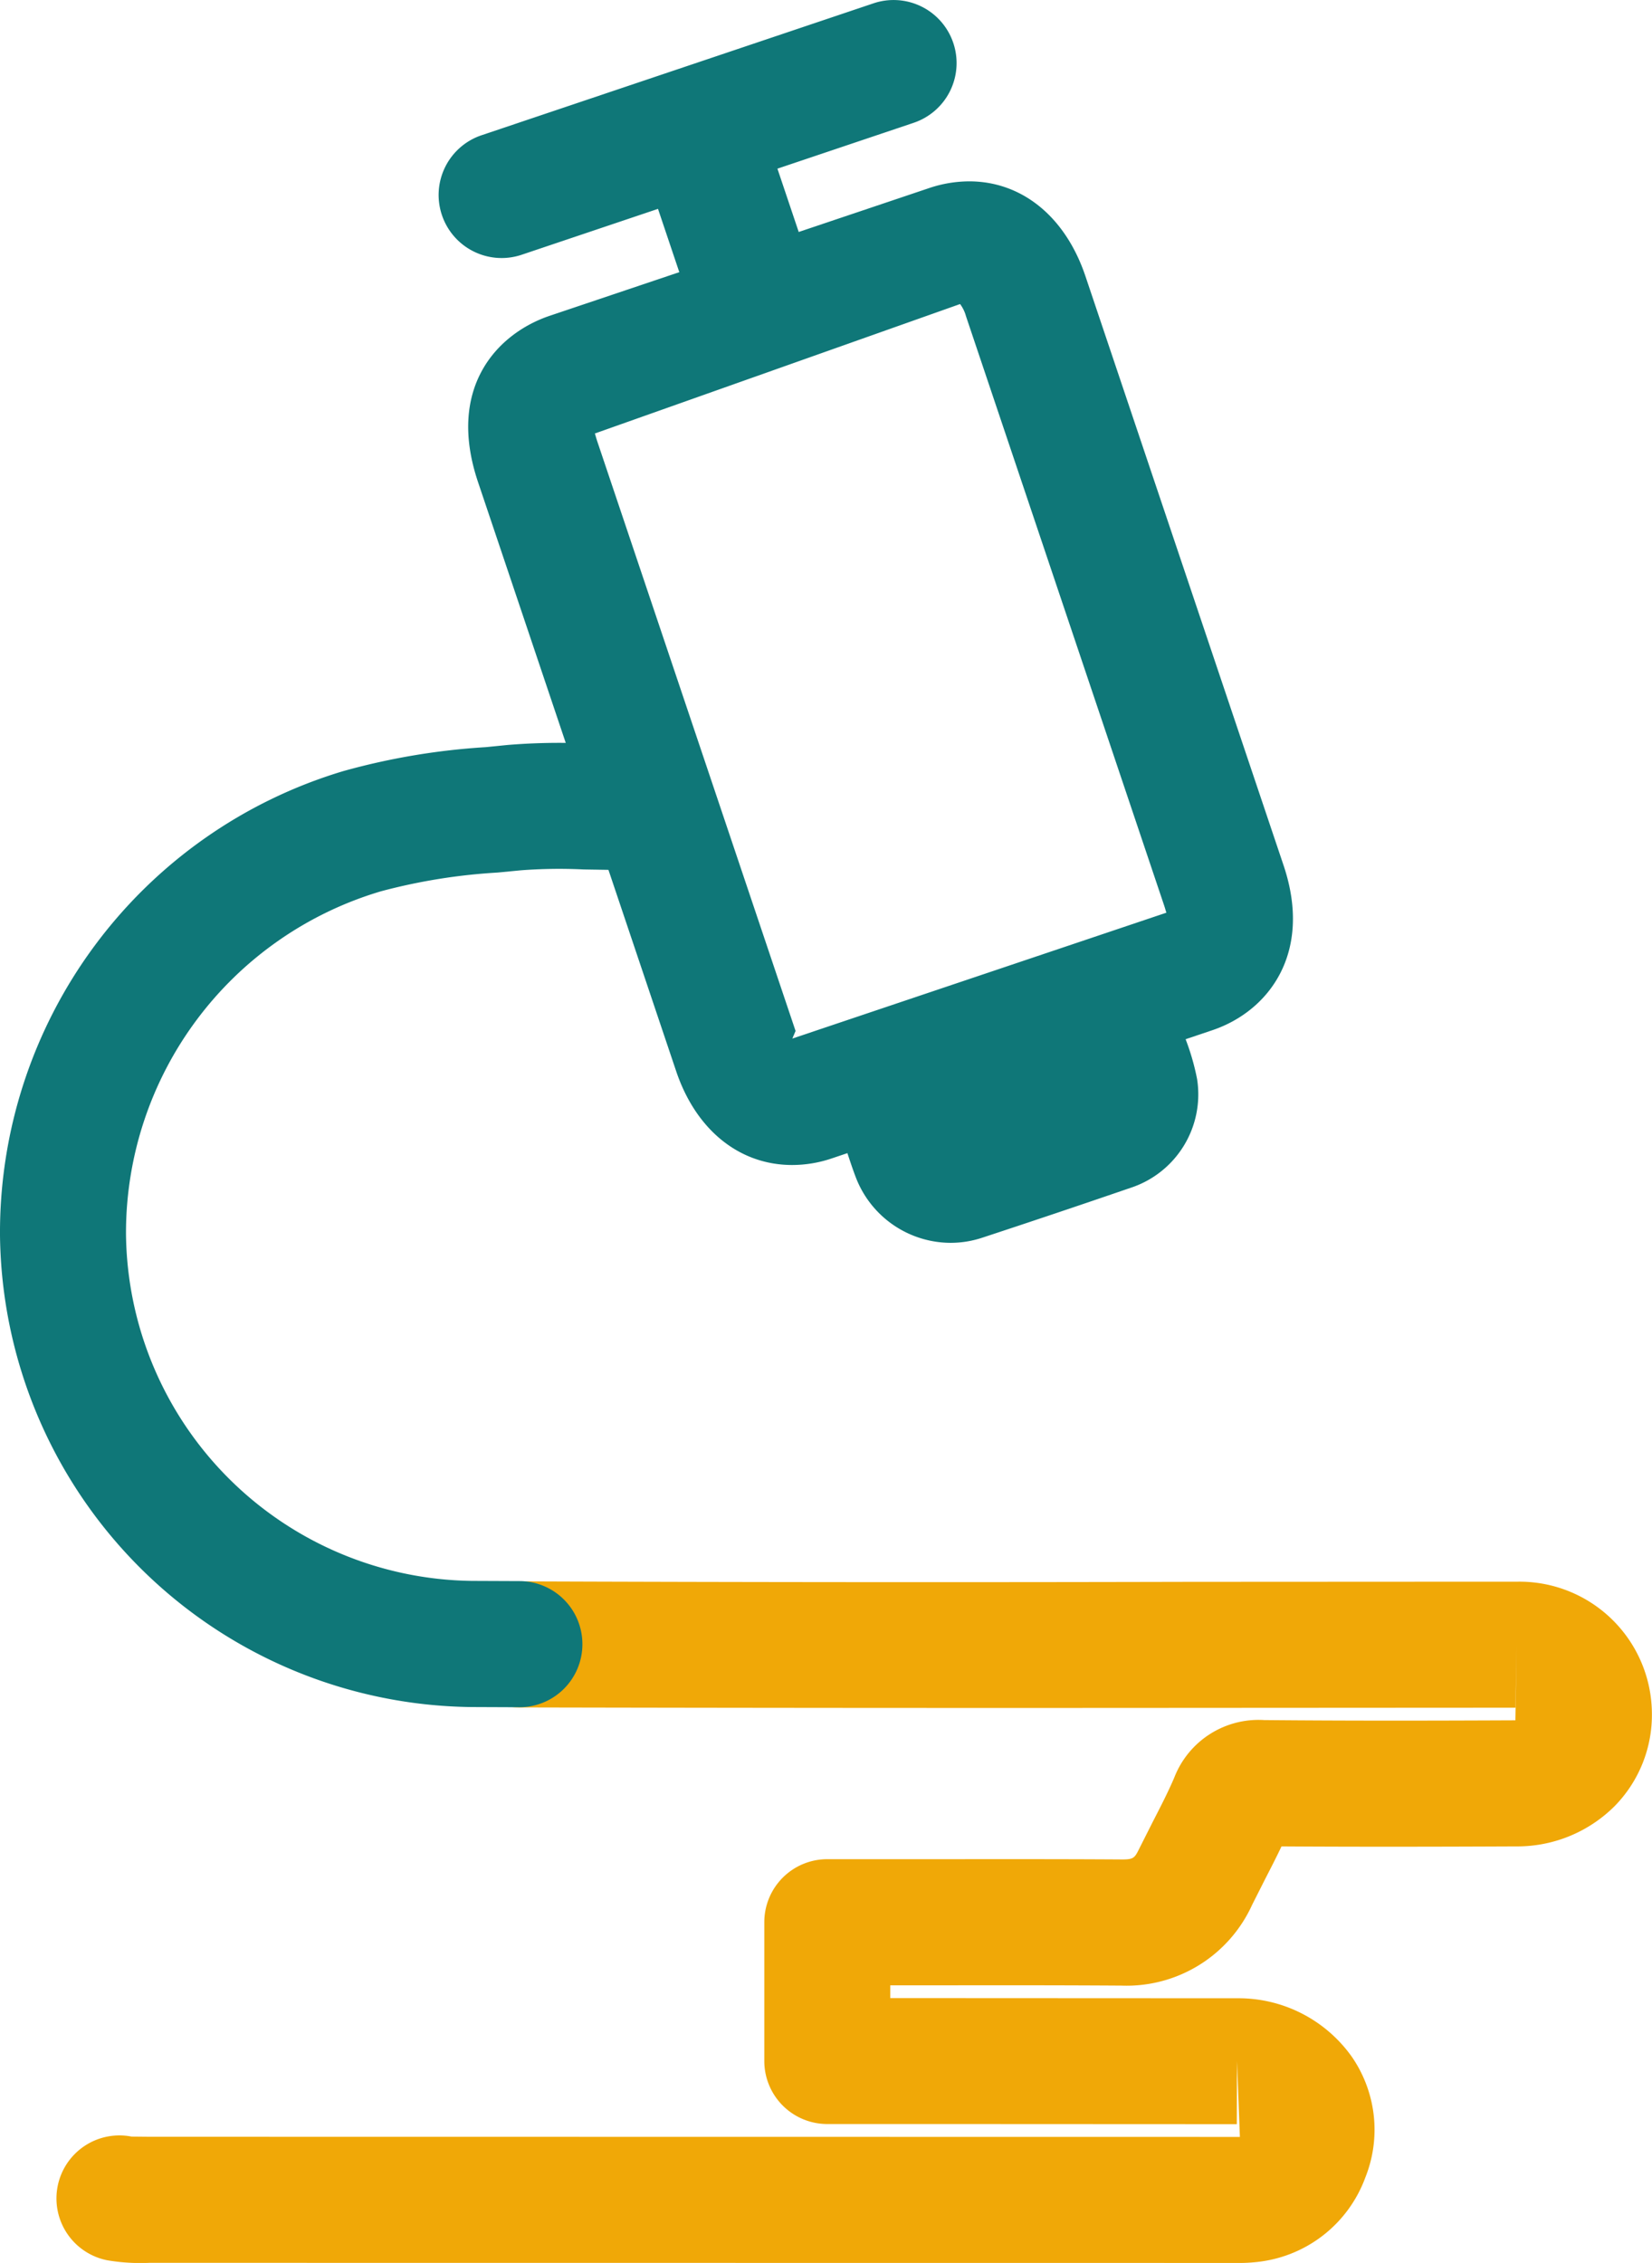
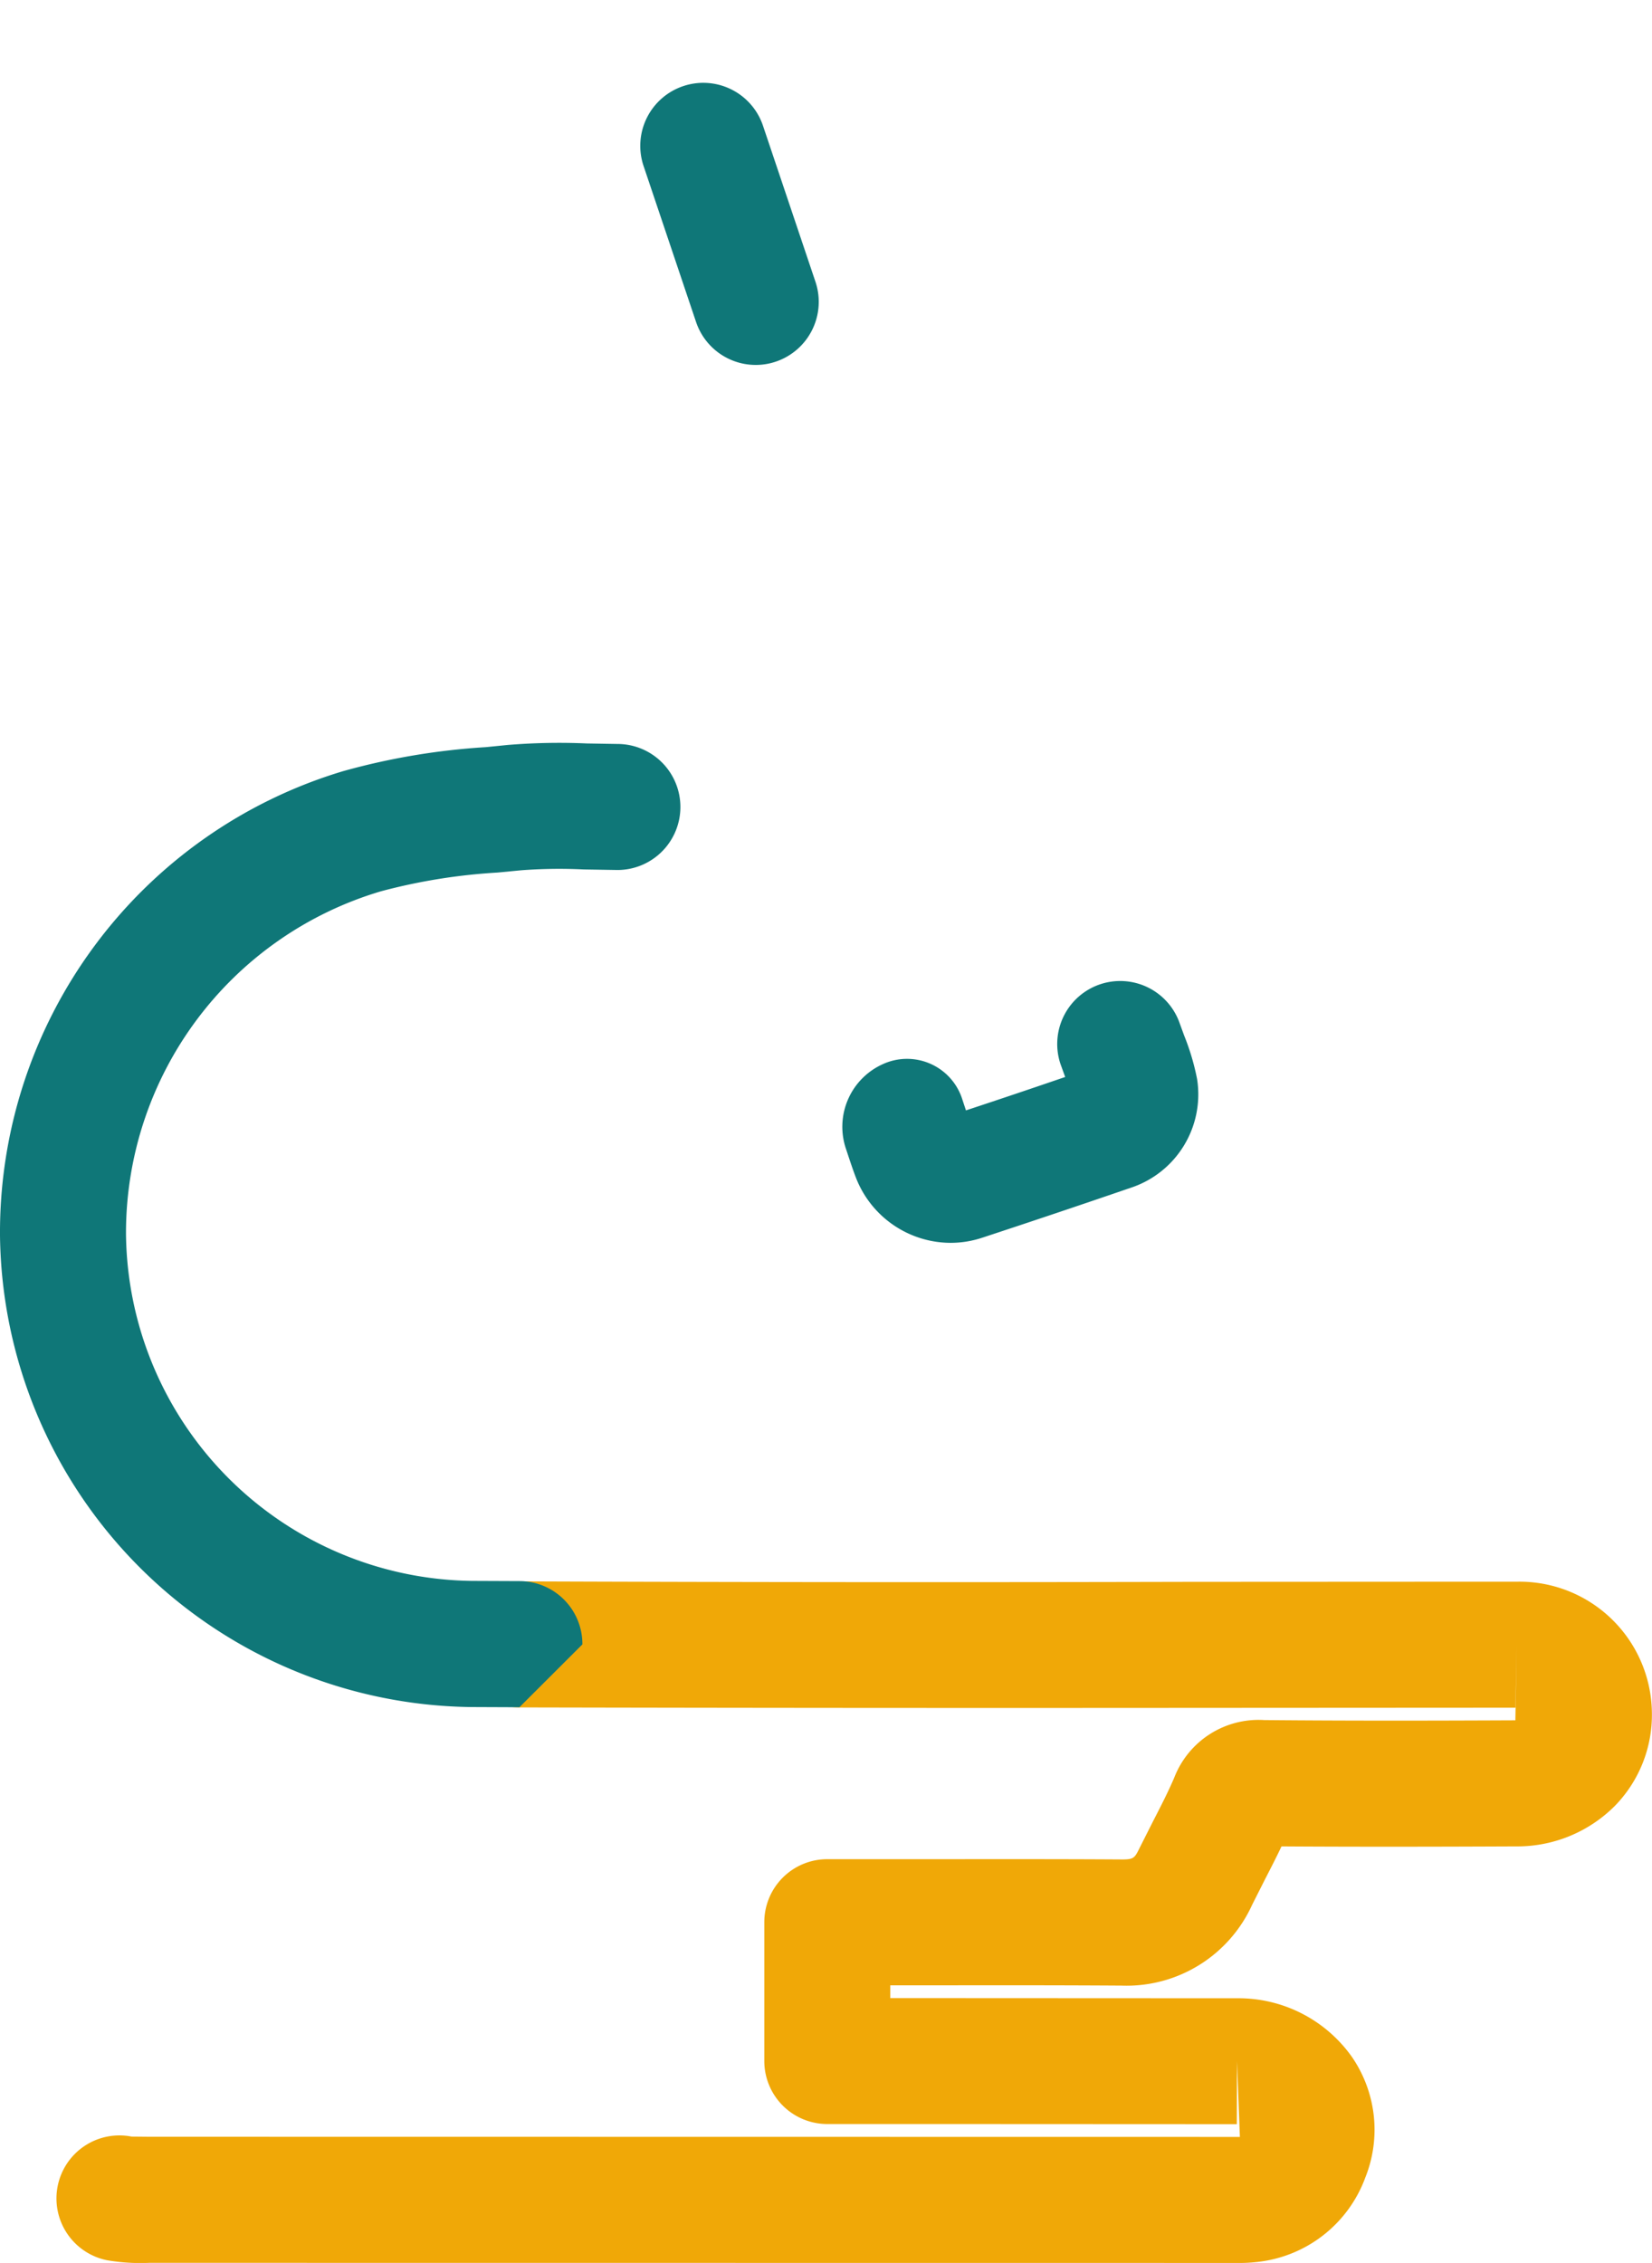
<svg xmlns="http://www.w3.org/2000/svg" width="74.723" height="102.309" viewBox="0 0 74.723 102.309">
  <g id="pesquisa" transform="translate(4034.234 -167.941)">
    <path id="Caminho_27620" data-name="Caminho 27620" d="M-3976.372,324.2c-.107,0-.214,0-.322,0l-48.861-.005a9.027,9.027,0,0,1-1.9-.115,2.85,2.85,0,0,1-2.247-3.345,2.849,2.849,0,0,1,3.345-2.247l.8.008,49.33.007-.132-3.426-.007,2.849-12.467-.006h-6.056a2.849,2.849,0,0,1-2.849-2.849v-6.276a2.849,2.849,0,0,1,2.849-2.849l4.636,0c2.9,0,5.8-.007,8.7.012.493,0,.565-.059.754-.448l.645-1.278c.334-.65.671-1.3.957-1.969a4.088,4.088,0,0,1,4.072-2.606c3.786.035,7.573.028,11.359.011l.059-3.419-.057,2.849-.578,0-14.094.008q-15.2.013-30.391-.021a2.849,2.849,0,0,1-2.839-2.86,2.859,2.859,0,0,1,2.86-2.839q15.183.058,30.365.021l13.793-.007,1,0a5.99,5.99,0,0,1,6.057,5.928,5.882,5.882,0,0,1-1.688,4.222,6.233,6.233,0,0,1-4.46,1.818c-3.535.016-7.07.023-10.605,0-.237.5-.488.987-.74,1.476l-.586,1.16a6.24,6.24,0,0,1-5.918,3.658c-2.887-.019-5.772-.016-8.659-.012h-1.793v.578h3.2l12.483.006a6.281,6.281,0,0,1,5.2,2.655,5.808,5.808,0,0,1,.608,5.439,5.876,5.876,0,0,1-4.994,3.838A6.884,6.884,0,0,1-3976.372,324.2Z" transform="translate(-1.925 -53.951)" fill="#f0a807" />
-     <path id="Caminho_27621" data-name="Caminho 27621" d="M-4010.739,270.478h-.012l-2.159-.009a21.57,21.57,0,0,1-21.324-21.328,21.775,21.775,0,0,1,15.534-20.988,30.978,30.978,0,0,1,6.439-1.081l1-.1a28.452,28.452,0,0,1,3.57-.067l1.383.023a2.85,2.85,0,0,1,2.85,2.849,2.85,2.85,0,0,1-2.85,2.849l-1.524-.025a22.752,22.752,0,0,0-2.854.04l-1.036.1a26.347,26.347,0,0,0-5.275.846,16.11,16.11,0,0,0-11.538,15.493,15.847,15.847,0,0,0,15.651,15.686l2.155.009a2.849,2.849,0,0,1,2.838,2.861A2.85,2.85,0,0,1-4010.739,270.478Z" transform="translate(0 -25.352)" fill="#0f7778" />
-     <path id="Caminho_27622" data-name="Caminho 27622" d="M-3982.42,226.8c-2.388,0-4.349-1.584-5.245-4.236l-8.967-26.648c-1.427-4.255.856-6.7,3.244-7.509l17.152-5.77a5.727,5.727,0,0,1,1.823-.308c2.387,0,4.351,1.6,5.255,4.278l8.965,26.646c1.328,3.949-.661,6.589-3.221,7.453l-17.227,5.8A5.593,5.593,0,0,1-3982.42,226.8Zm-8.924-33.072c.028.086.061.215.115.375l8.963,26.637-.146.344,16.918-5.691c-.026-.077-.055-.189-.1-.324l-8.963-26.641a1.623,1.623,0,0,0-.268-.552Z" transform="translate(-15.983 -6.189)" fill="#0f7778" />
+     <path id="Caminho_27621" data-name="Caminho 27621" d="M-4010.739,270.478h-.012l-2.159-.009a21.57,21.57,0,0,1-21.324-21.328,21.775,21.775,0,0,1,15.534-20.988,30.978,30.978,0,0,1,6.439-1.081l1-.1a28.452,28.452,0,0,1,3.57-.067l1.383.023a2.85,2.85,0,0,1,2.85,2.849,2.85,2.85,0,0,1-2.85,2.849l-1.524-.025a22.752,22.752,0,0,0-2.854.04l-1.036.1a26.347,26.347,0,0,0-5.275.846,16.11,16.11,0,0,0-11.538,15.493,15.847,15.847,0,0,0,15.651,15.686l2.155.009a2.849,2.849,0,0,1,2.838,2.861Z" transform="translate(0 -25.352)" fill="#0f7778" />
    <path id="Caminho_27623" data-name="Caminho 27623" d="M-3962.475,257.6a4.608,4.608,0,0,1-4.3-3c-.149-.394-.281-.8-.42-1.219a3.106,3.106,0,0,1,1.7-3.879,2.623,2.623,0,0,1,3.522,1.521l.195.589q2.249-.742,4.488-1.51l-.211-.582a2.849,2.849,0,0,1,1.792-3.609,2.85,2.85,0,0,1,3.609,1.793l.192.525a10.738,10.738,0,0,1,.583,1.959,4.445,4.445,0,0,1-3.022,4.93q-3.349,1.15-6.712,2.256A4.555,4.555,0,0,1-3962.475,257.6Z" transform="translate(-28.764 -33.47)" fill="#0f7778" />
    <path id="Linha_124" data-name="Linha 124" d="M.222,7.753a2.851,2.851,0,0,1-2.7-1.942L-4.852-1.242A2.849,2.849,0,0,1-3.06-4.852,2.849,2.849,0,0,1,.55-3.06L2.923,3.994a2.852,2.852,0,0,1-2.7,3.759Z" transform="translate(-4000.272 176.687)" fill="#0f7778" />
-     <path id="Linha_125" data-name="Linha 125" d="M-2.151,6.664a2.851,2.851,0,0,1-2.7-1.942A2.849,2.849,0,0,1-3.06,1.113L14.67-4.852A2.849,2.849,0,0,1,18.279-3.06,2.849,2.849,0,0,1,16.487.55L-1.242,6.515A2.847,2.847,0,0,1-2.151,6.664Z" transform="translate(-4009.394 172.943)" fill="#0f7778" />
  </g>
</svg>